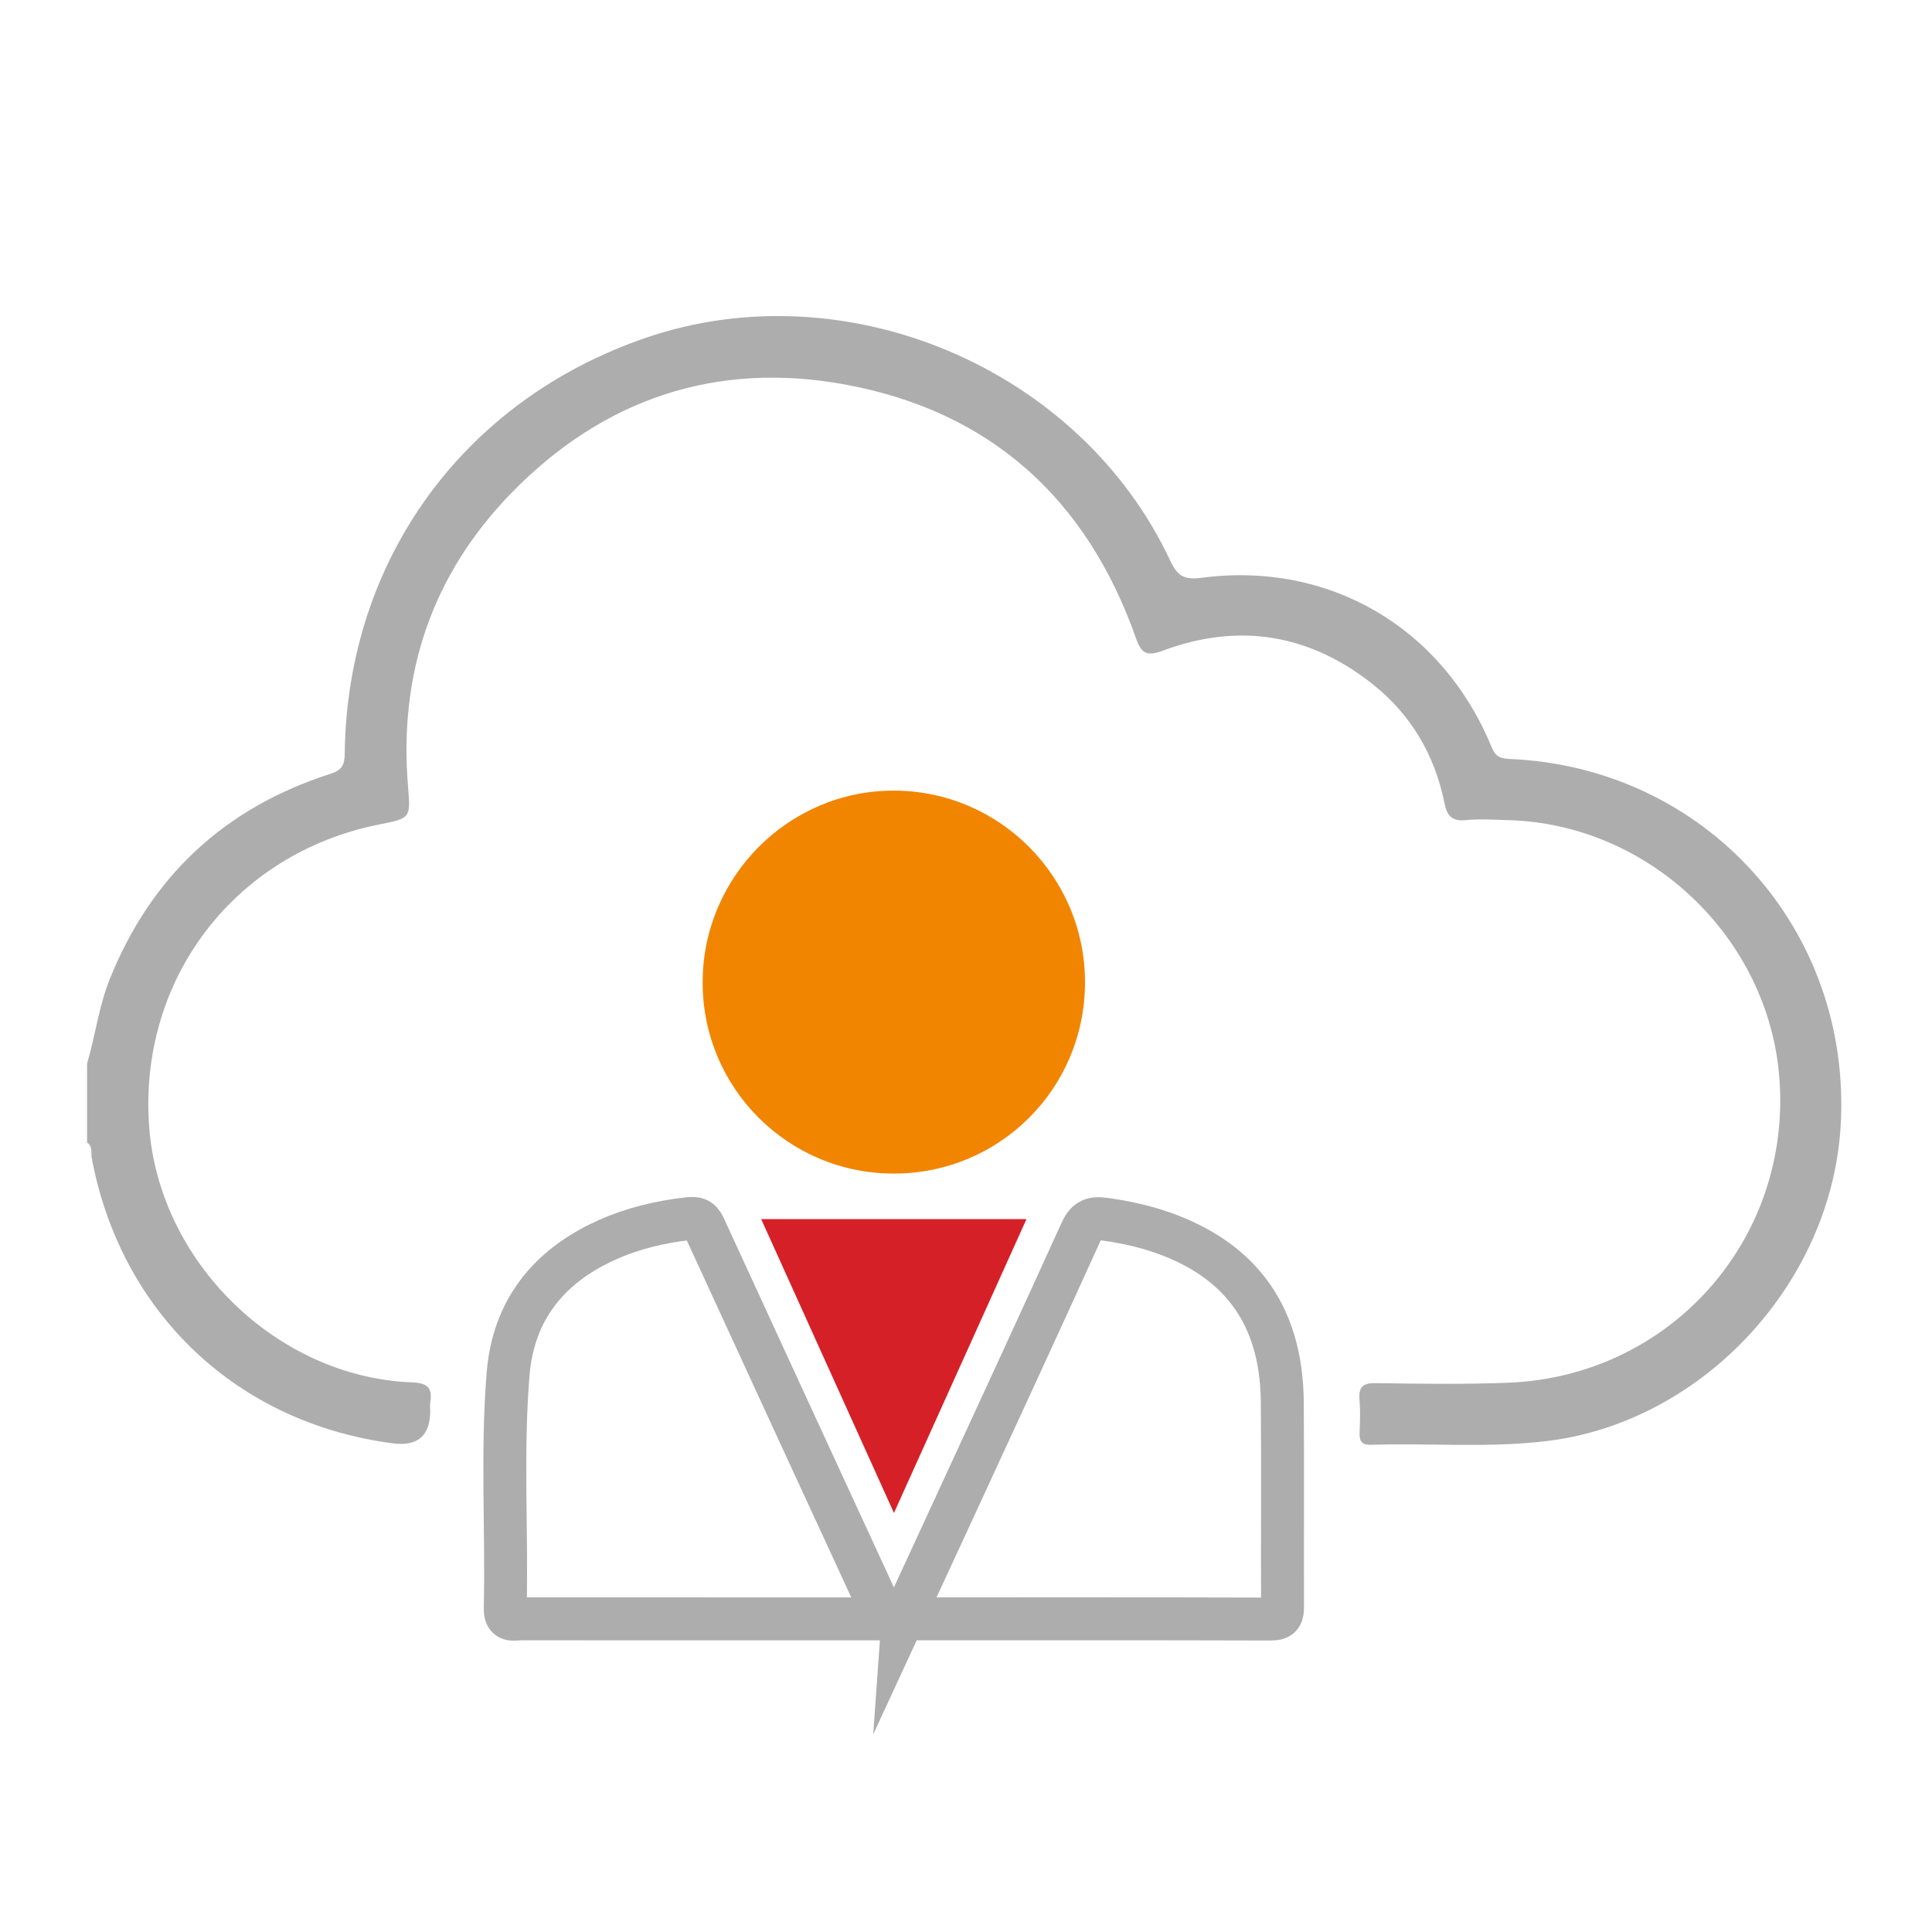
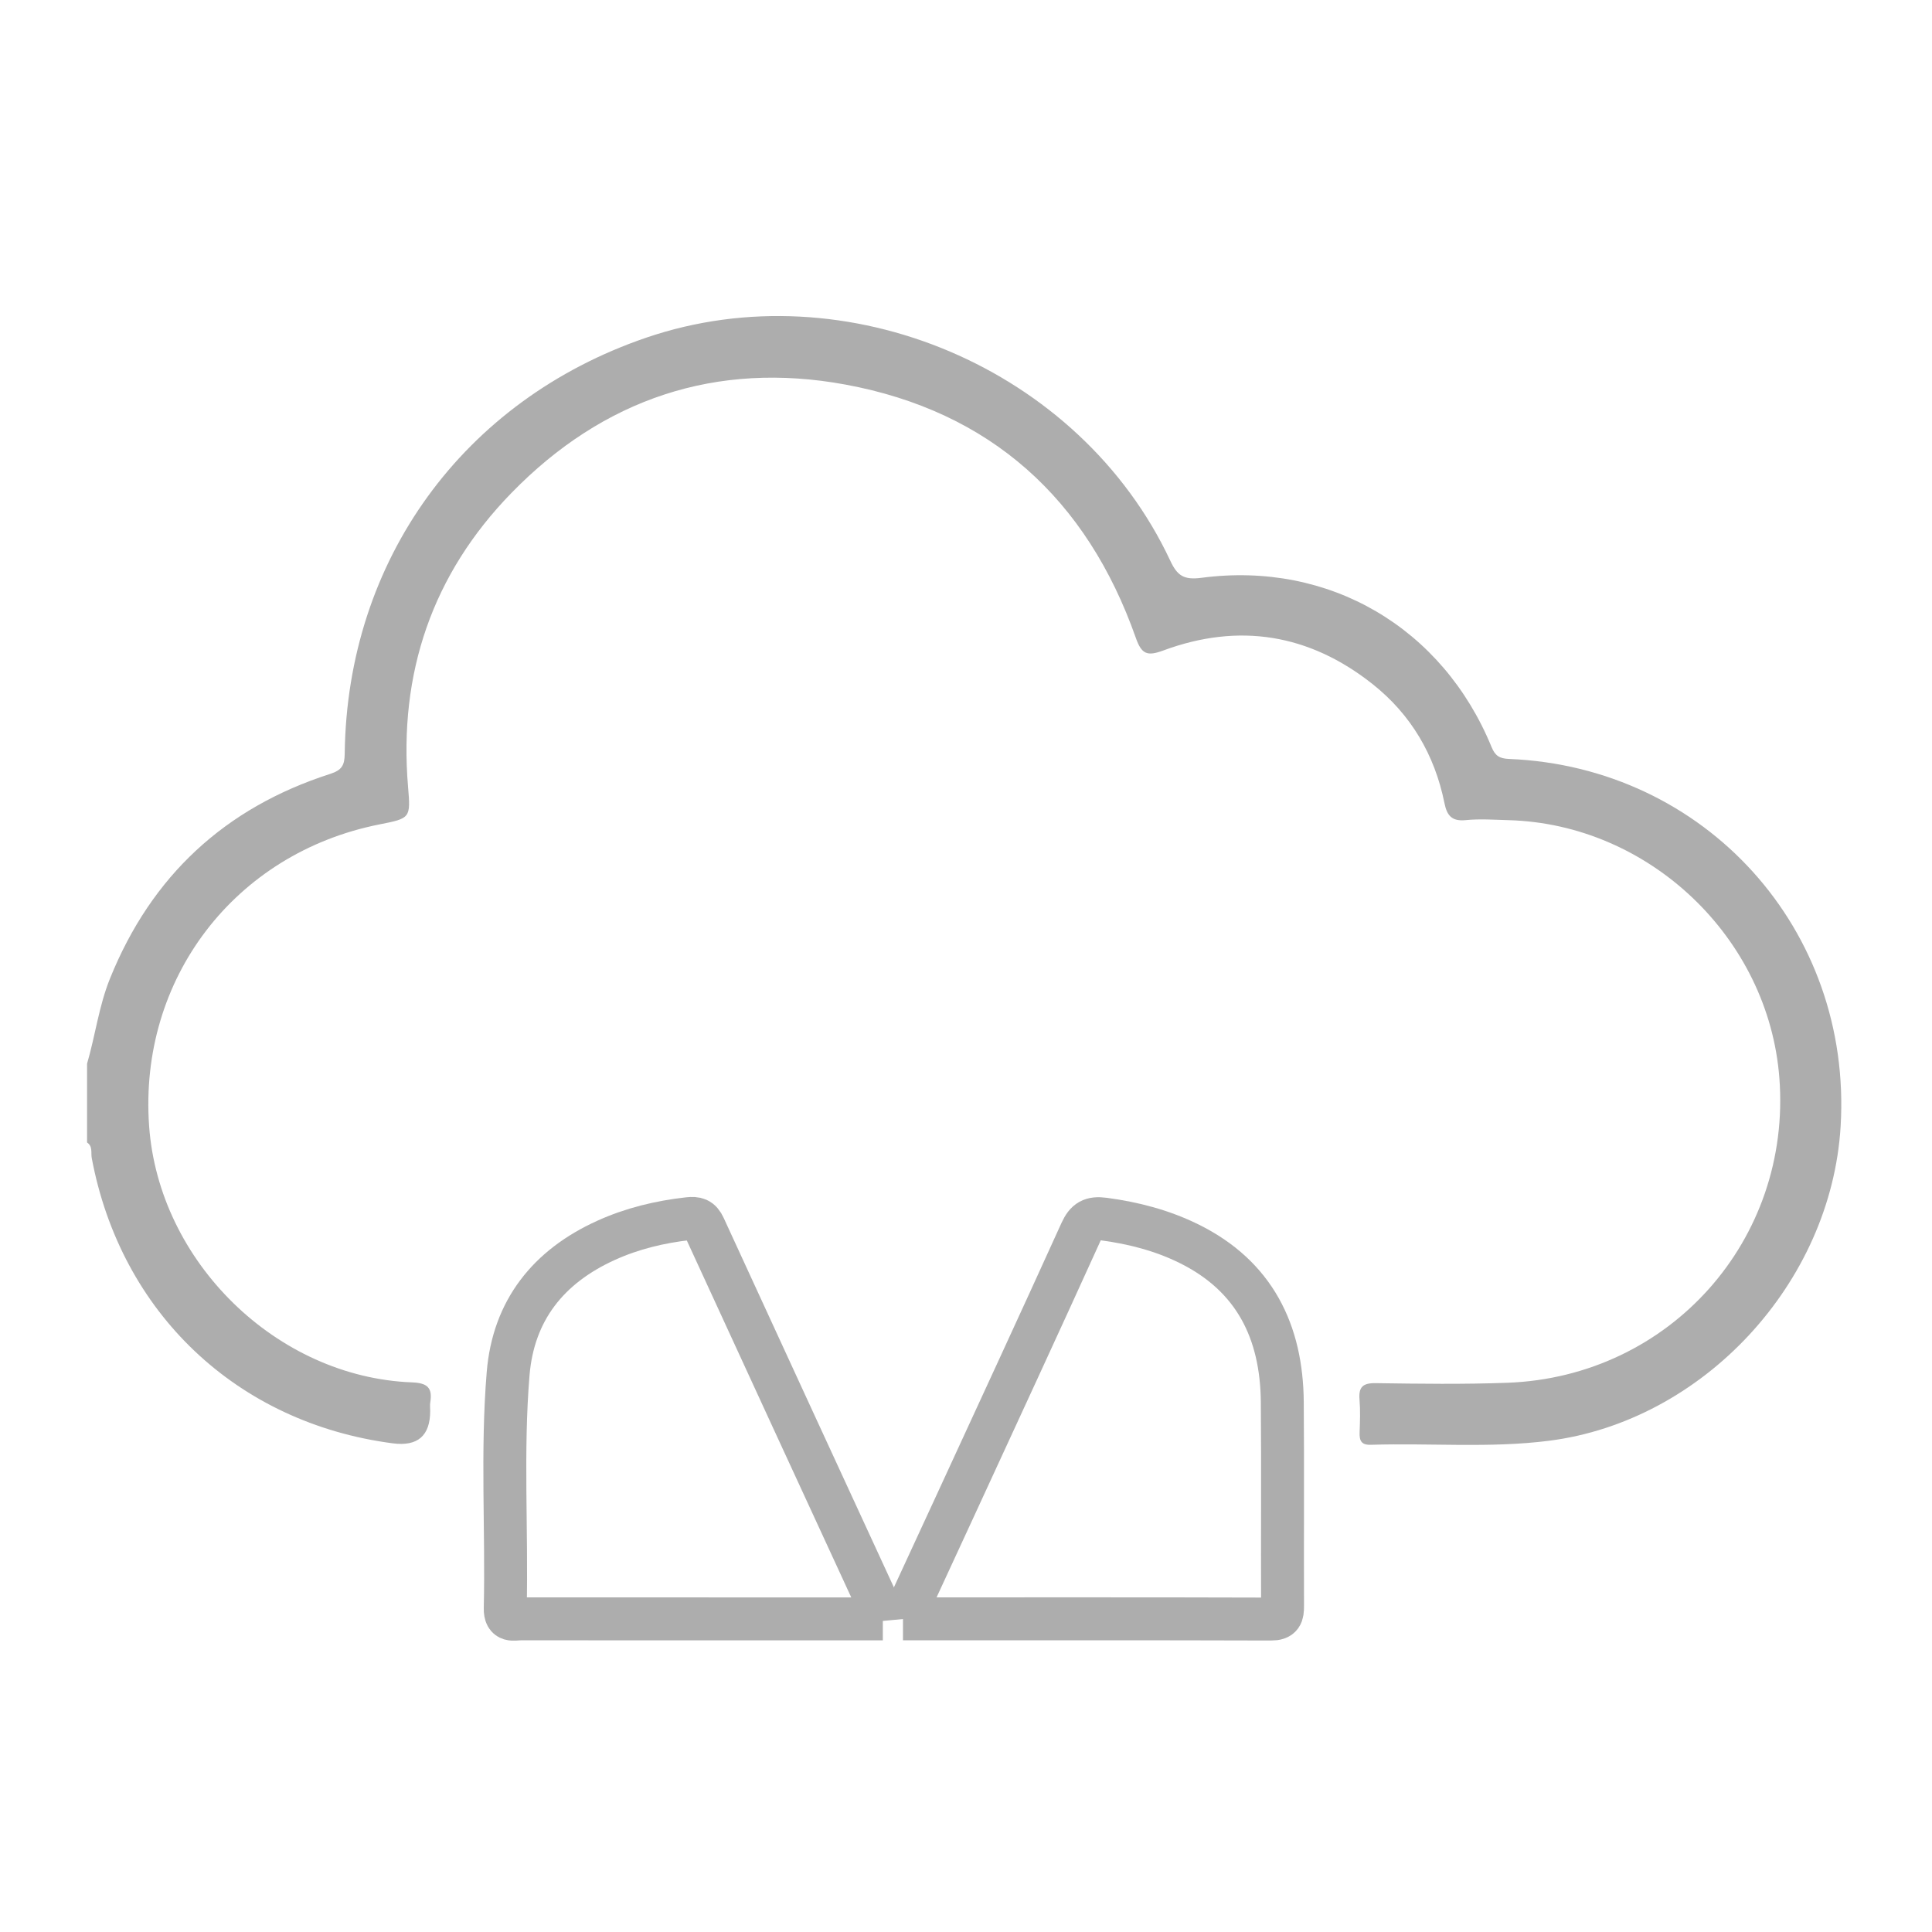
<svg xmlns="http://www.w3.org/2000/svg" id="Layer_1" data-name="Layer 1" viewBox="0 0 450 450">
  <defs>
    <style>
      .cls-1 {
        fill: #f28500;
      }

      .cls-2 {
        fill: #d62028;
      }

      .cls-3 {
        fill: #adadad;
      }

      .cls-4 {
        fill: none;
        stroke: #adadad;
        stroke-miterlimit: 10;
        stroke-width: 10px;
      }
    </style>
  </defs>
  <path class="cls-3" d="M20.28,247.75c1.92-6.56,2.74-13.38,5.33-19.81,9.66-23.95,26.8-39.81,51.29-47.68,2.73-.88,3.36-2.02,3.39-4.7,.54-45.09,27.6-82.35,70.23-96.91,46.65-15.93,101.06,7.15,122.04,51.91,1.65,3.53,3.15,4.57,7.31,4.02,29.73-3.92,56.14,11.62,67.54,39.41,.84,2.06,1.87,2.69,4.05,2.78,45.79,1.86,79.99,39.77,77.26,85.53-2.18,36.58-32.04,68.74-67.99,73.29-13.79,1.74-27.63,.49-41.43,.93-2.25,.07-2.69-.99-2.62-2.9,.09-2.52,.19-5.07-.02-7.58-.25-2.93,.71-3.93,3.77-3.88,10.24,.15,20.49,.29,30.72-.09,37.82-1.42,66.17-33.31,63.3-70.96-2.49-32.68-30.3-59.18-63.08-60.08-3.32-.09-6.68-.34-9.97-.01-3.25,.33-4.38-1.07-4.96-3.97-2.27-11.22-7.8-20.64-16.76-27.73-14.71-11.65-31.1-14.34-48.73-7.81-3.73,1.38-5.05,.89-6.39-2.93-11.41-32.37-33.85-52.78-67.66-59.01-30.07-5.54-56.41,3.32-77.76,25.23-18.45,18.93-26.31,42-24.1,68.42,.62,7.36,.57,7.37-6.67,8.8-33.71,6.69-56.08,35.97-53.64,70.23,2.25,31.64,29.69,58.52,61.24,59.73,3.58,.14,4.8,1.25,4.25,4.64-.11,.65-.02,1.33-.02,1.99q0,8.7-8.7,7.57c-36.32-4.74-63.36-30.38-70.13-66.44-.23-1.22,.28-2.74-1.09-3.63v-18.36Z" />
-   <path class="cls-1" d="M252.72,228.87c-.04,24.69-19.89,44.5-44.57,44.48-24.65-.02-44.53-19.95-44.49-44.59,.04-24.62,20.1-44.68,44.6-44.61,24.59,.07,44.5,20.1,44.46,44.72Z" />
-   <path class="cls-4" d="M210.32,377.07c4.13-8.93,7.96-17.19,11.77-25.47,9.93-21.55,19.9-43.07,29.7-64.68,1.2-2.64,2.48-3.35,5.35-2.97,6.91,.92,13.55,2.65,19.78,5.72,15.27,7.53,21.62,20.48,21.75,36.91,.13,15.82,0,31.65,.06,47.48,0,2.04-.23,3.06-2.71,3.05-28.32-.09-56.64-.05-85.7-.05Z" />
+   <path class="cls-4" d="M210.32,377.07c4.13-8.93,7.96-17.19,11.77-25.47,9.93-21.55,19.9-43.07,29.7-64.68,1.2-2.64,2.48-3.35,5.35-2.97,6.91,.92,13.55,2.65,19.78,5.72,15.27,7.53,21.62,20.48,21.75,36.91,.13,15.82,0,31.65,.06,47.48,0,2.04-.23,3.06-2.71,3.05-28.32-.09-56.64-.05-85.7-.05" />
  <path class="cls-4" d="M205.63,377.07h-12.5c-23.94,0-47.87,0-71.81-.01-1.68,0-3.71,.79-3.64-2.46,.41-18.21-.83-36.45,.67-54.62,1.22-14.82,9.42-25.01,22.82-31.08,6.08-2.76,12.52-4.3,19.16-5.05,1.79-.2,2.83,.04,3.68,1.9,13.71,29.87,27.5,59.7,41.26,89.55,.2,.44,.21,.98,.36,1.78Z" />
-   <path class="cls-2" d="M208.22,352.4c-10.45-23.13-20.6-45.58-30.93-68.45h61.8c-10.21,22.63-20.35,45.13-30.87,68.45Z" />
</svg>